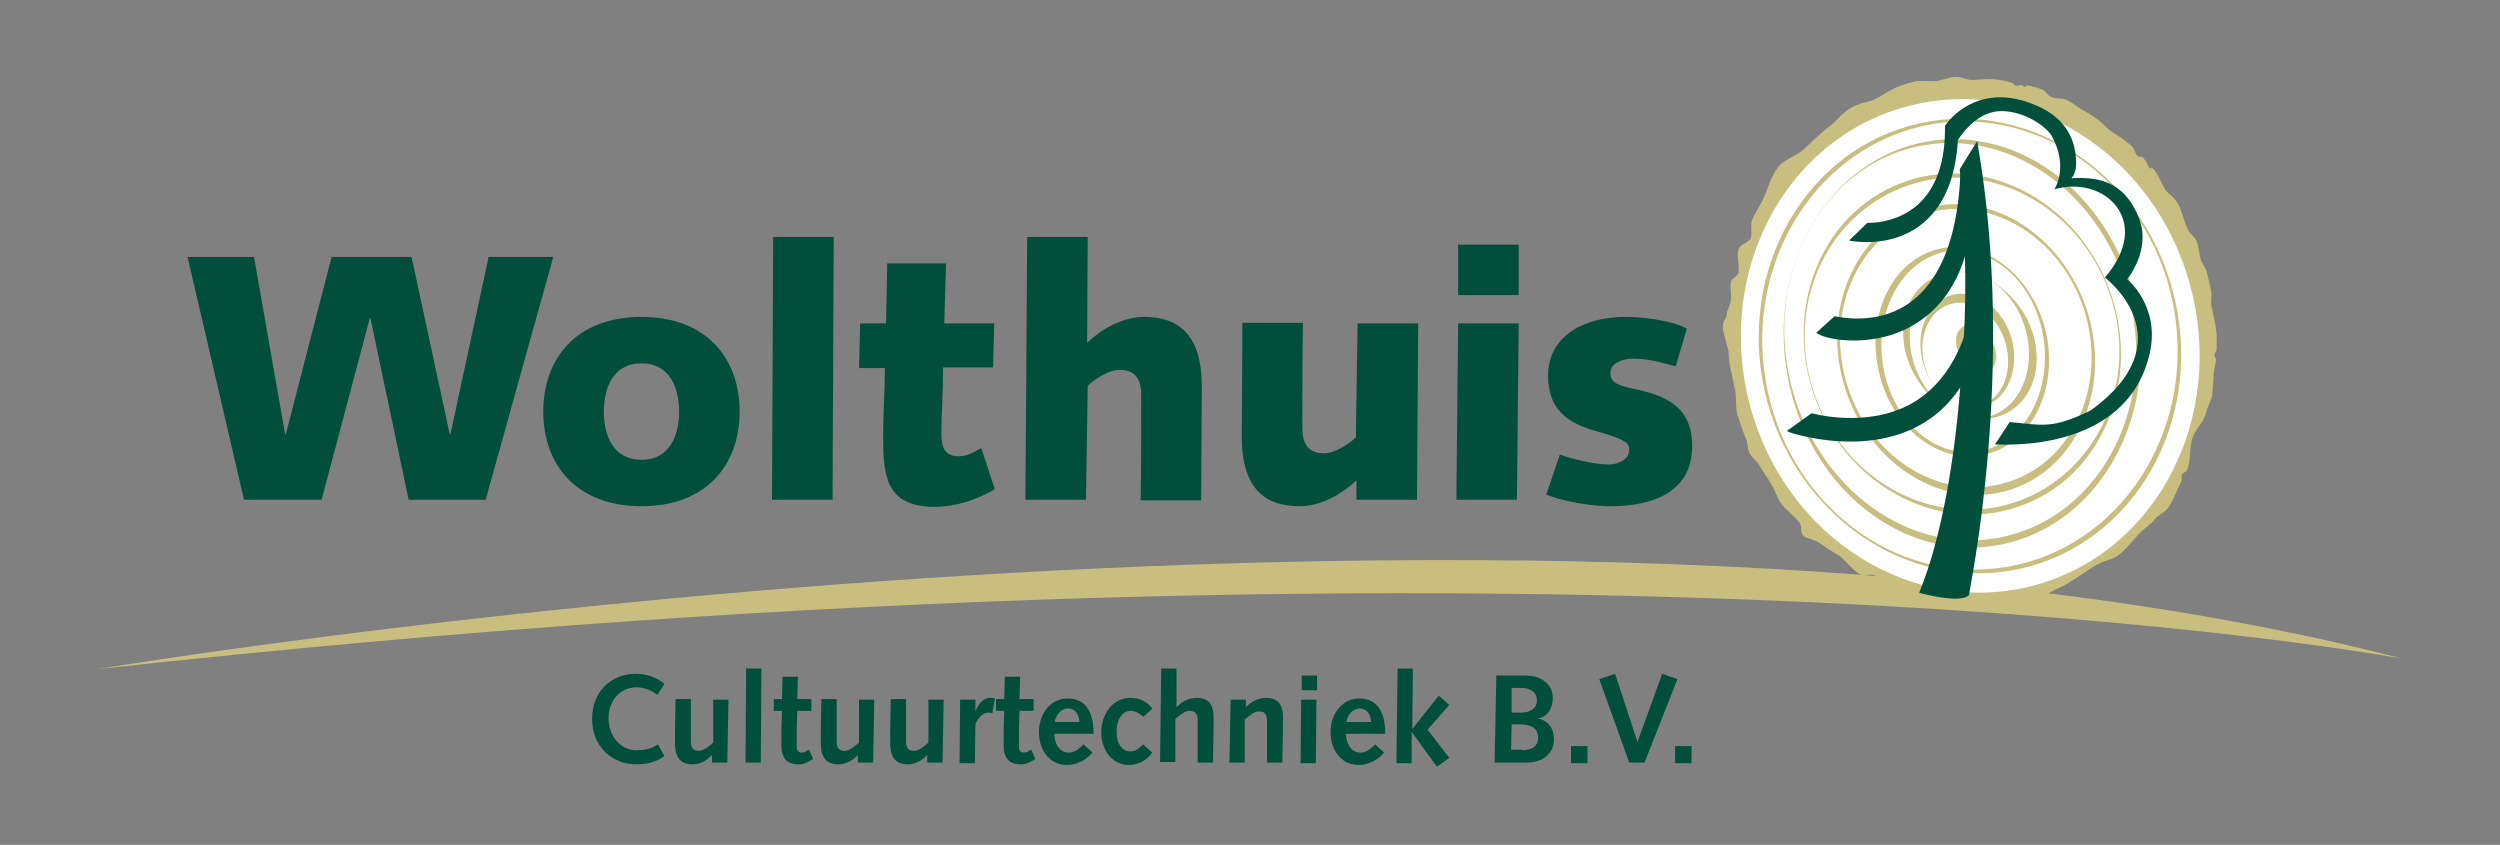
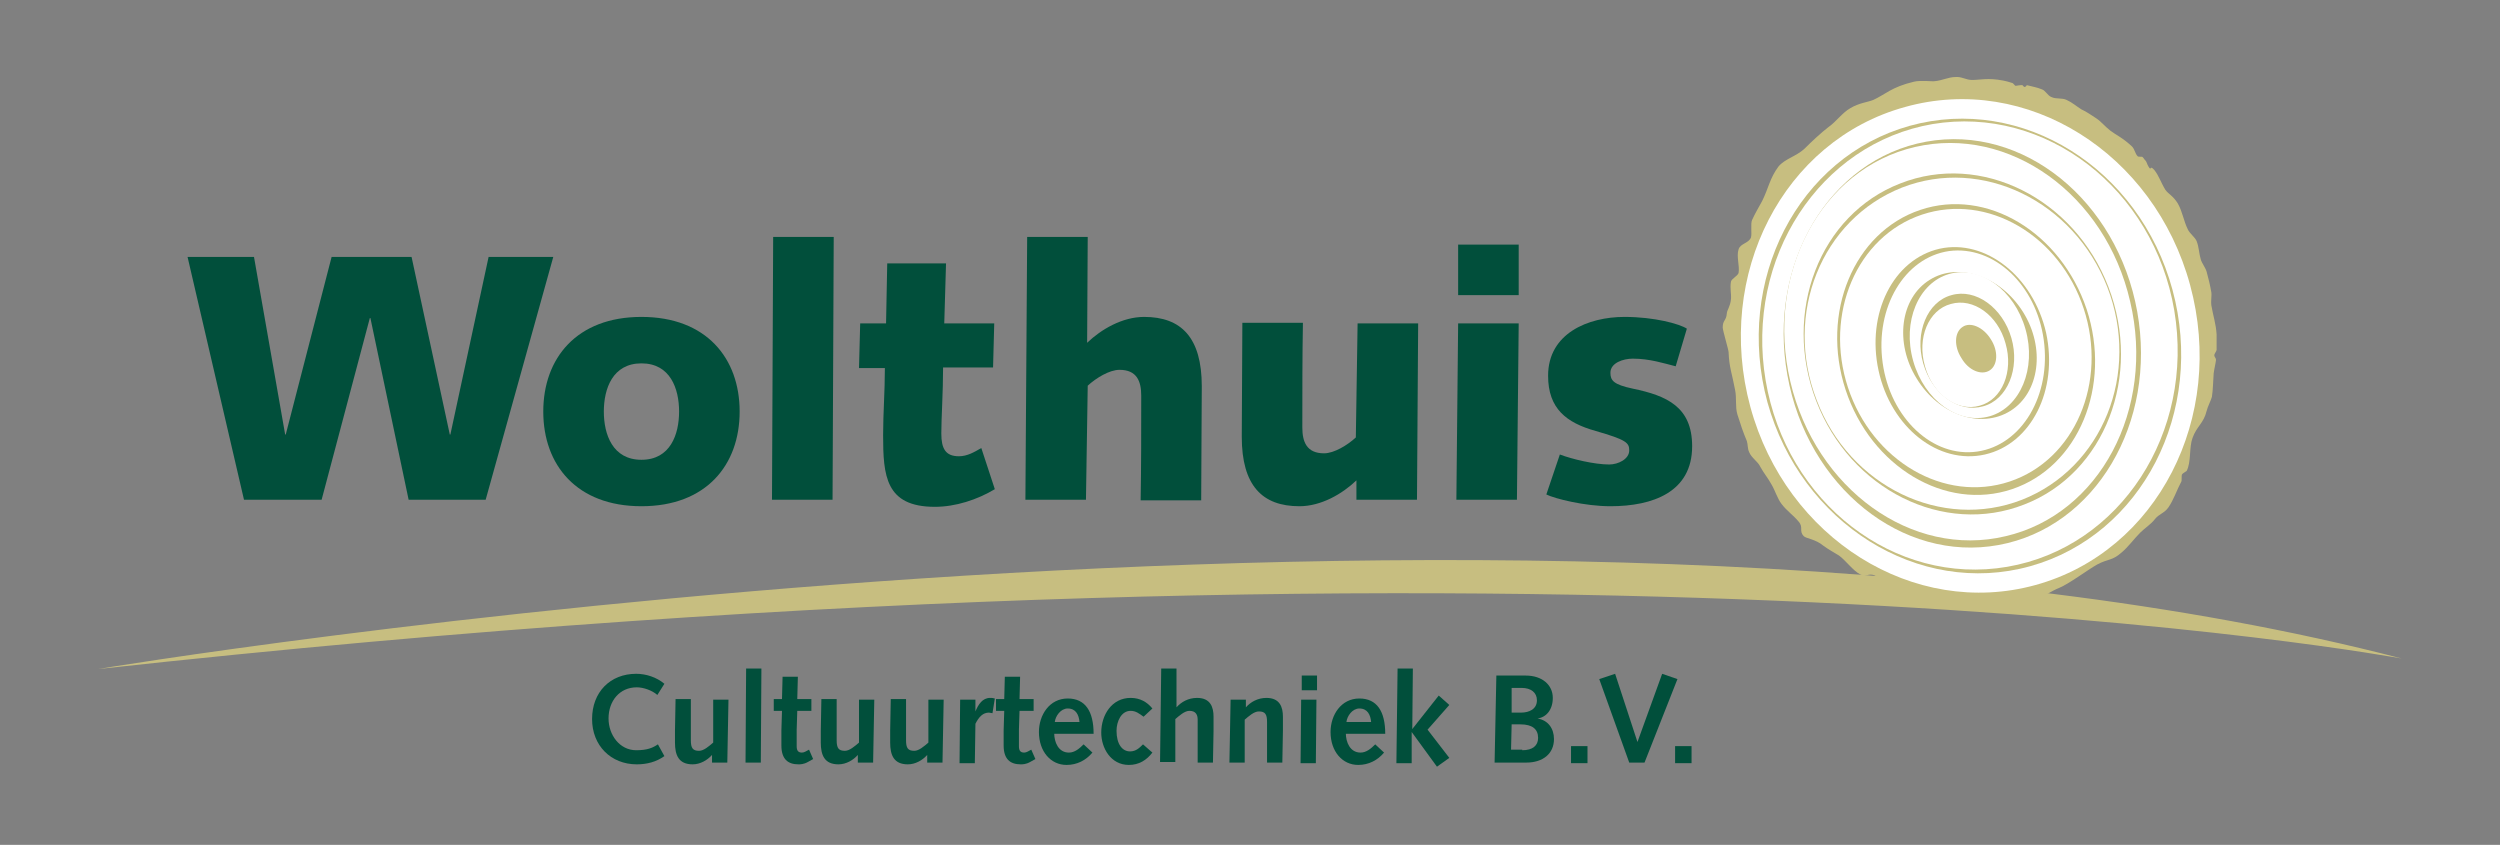
<svg xmlns="http://www.w3.org/2000/svg" version="1.1" id="Laag_1" x="0px" y="0px" viewBox="0 0 425.2 143.7" style="enable-background:new 0 0 425.2 143.7;" xml:space="preserve">
  <rect x="0" y="0" width="425.2" height="143.7" fill="#808080" stroke="none" />
  <style type="text/css">
	.st0{fill:#C7BE80;}
	.st1{fill:#014F3B;}
	.st2{fill:#FFFFFF;}
</style>
  <g>
    <path class="st0" d="M16.6,113.8c0,0,242.8-40.5,391.9-1.8C408.6,112.1,271.4,85.8,16.6,113.8" />
    <g>
      <path class="st1" d="M31.9,43.7h11.3l5.3,30.2h0.1l7.8-30.2H70l6.5,30.2h0.1l6.5-30.2h11L82.6,85H69.5L63,54.1h-0.1L54.7,85H41.5    L31.9,43.7z" />
    </g>
    <g>
      <path class="st1" d="M109.1,53.9c11,0,16.7,7,16.7,16.1c0,9.1-5.7,16.1-16.7,16.1c-11,0-16.7-7-16.7-16.1    C92.4,60.9,98.1,53.9,109.1,53.9z M109.1,78.2c4.9,0,6.4-4.3,6.4-8.2c0-3.9-1.5-8.2-6.4-8.2c-4.9,0-6.4,4.3-6.4,8.2    C102.7,73.9,104.2,78.2,109.1,78.2z" />
      <path class="st1" d="M131.5,40.3h10.3L141.6,85h-10.3L131.5,40.3z" />
    </g>
    <g>
      <path class="st1" d="M146.3,55h4.4l0.2-10.2h10L160.6,55h8.5l-0.2,7.5h-8.5c0,4.2-0.3,8.6-0.3,11.2c0,2.6,0.7,3.9,3,3.9    c1.4,0,2.6-0.7,3.8-1.4l2.3,7c-3,1.8-6.7,3-10.2,3c-8.4,0-8.8-5.3-8.8-12.2c0-3.7,0.3-7.4,0.3-11.4h-4.4L146.3,55z" />
    </g>
    <g>
      <path class="st1" d="M174.7,40.3H185l-0.1,18c2.4-2.3,6-4.4,9.7-4.4c6.3,0,9.8,3.5,9.8,11.8c0,6.1-0.1,12.8-0.1,19.4H194    c0.1-5.8,0.1-11.6,0.1-17.8c0-2.4-0.7-4.4-3.7-4.4c-1.7,0-4,1.4-5.4,2.7L184.7,85h-10.3L174.7,40.3z" />
      <path class="st1" d="M230.9,55h10.3L241,85h-10.3v-3.3c-2.4,2.3-6,4.4-9.7,4.4c-6.3,0-9.8-3.5-9.8-11.8c0-6.1,0.1-12.8,0.1-19.4    h10.3c-0.1,5.8-0.1,11.6-0.1,17.8c0,2.4,0.7,4.4,3.7,4.4c1.7,0,4-1.4,5.4-2.7L230.9,55z" />
      <path class="st1" d="M248,55h10.3L258,85h-10.3L248,55z M248,41.6h10.3v8.6H248V41.6z" />
      <path class="st1" d="M265.3,77.3c2.1,0.8,5.9,1.7,8.4,1.7c1.5,0,3.4-0.9,3.4-2.4c0-1.3-0.5-1.8-5.7-3.3c-5-1.4-8.1-3.8-8.1-9.4    c0-7.2,6.8-10,13-10c5.1,0,9.4,1.2,10.6,2l-1.9,6.4c-2-0.5-4.4-1.3-7.3-1.3c-1.6,0-3.8,0.7-3.8,2.4c0,1.3,0.5,2,3.8,2.7    c5.8,1.2,10.1,3.1,10.1,9.8c0,7.8-6.7,10.2-13.9,10.2c-4.4,0-9.5-1.3-10.9-2L265.3,77.3z" />
    </g>
    <path class="st0" d="M318.6,17c-1,0.4-2.4,0.5-3.9,1.4c-1.4,0.8-2.4,2.3-3.7,3.2c-1.3,1-2.9,2.5-4.1,3.7c-1.4,1.3-3.3,1.7-4.4,3   c-1.5,2-1.7,3.7-2.8,5.9c-0.6,1.1-1.2,2.1-1.7,3.2c-0.3,0.6,0,2.4-0.2,3c-0.4,1-1.8,1-2.1,2c-0.4,1.2,0.2,2.8,0,4   c-0.1,0.5-1.2,1-1.3,1.5c-0.2,1.2,0.1,2.1,0,3c-0.1,1.2-0.7,1.9-0.7,2.4c-0.1,1.3-0.7,1.1-0.7,2.4c0,0.5,1,3.8,1,4.2   c0.1,2.6,0.6,3.7,1.1,6.4c0.3,1.4,0,2.9,0.4,4.2c0.5,1.6,1,3.1,1.6,4.5c0.2,0.6,0.1,1.3,0.4,1.9c0.4,1,1.5,1.6,1.9,2.5   c0.6,1.1,1.3,1.9,1.9,3c0.6,1,1,2.4,1.7,3.3c0.9,1.2,2,1.9,2.9,3c0.9,1,0,1.6,0.9,2.5c0.4,0.4,2,0.5,3.3,1.6   c0.8,0.6,1.9,1.2,2.7,1.7c1.1,0.8,2.4,2.6,3.6,3.2c0.9,0.5,1.5-0.3,2.5,0.2c0.9,0.5,1.3,1.8,2.3,2.2c0.2,0.1,1.2,0,1.4,0   c0.1,0,0.4,0.4,0.5,0.4c0.2,0.1,0.5,0,0.7,0c0.2,0.1,1.2,1,1.4,1c1.4,0.5,1.6,0.7,3,1c0.9,0.2,1.6-0.6,2.5-0.5c1,0.1,3.6,0,4.6,0.1   c2.2,0.2,2.8,1,5,0.8c1.2-0.1,1-1,2.2-1.2c0.8-0.2,3.1,0.3,3.9,0.1c1.4-0.4,2.5-1.3,3.8-1.8c1.7-0.7,4.9-3.1,6.5-4   c1.9-1,2.5-0.6,4.1-2c1.2-1,2.1-2.3,3.2-3.4c0.8-0.8,1.8-1.4,2.5-2.3c0.7-0.9,1.6-1,2.3-2c0.9-1.3,1.4-2.9,2.2-4.4   c0.1-0.1,0-1,0.1-1.2c0.1-0.2,0.7-0.5,0.8-0.6c0.8-1.5,0.4-4,1-5.6c0.7-2,1.9-2.5,2.4-4.6c0.2-0.8,0.7-1.7,0.9-2.4   c0.2-1.3,0.2-2.7,0.3-4c0.1-0.8,0.3-1.5,0.4-2.3c0-0.3-0.3-0.5-0.3-0.8c0-0.2,0.4-0.7,0.4-0.9c0-1,0-1.7,0-2.6   c-0.1-1.8-0.6-3.2-0.9-5c-0.1-0.6,0.1-1.7,0-2.2c-0.2-1.2-0.5-2.4-0.8-3.5c-0.2-0.7-0.8-1.4-1-2.1c-0.3-1-0.3-2.1-0.7-3.1   c-0.3-0.7-1.2-1.3-1.5-2c-0.7-1.4-0.9-3-1.7-4.4c-0.8-1.3-1.6-1.6-2.1-2.3c-0.7-1.1-1.1-2.4-1.9-3.4c-0.9-1-0.4,0.4-1-0.6   c-0.2-0.3-0.3-0.8-0.5-1c-0.3-0.3-0.2-0.3-0.5-0.6c-0.1-0.1-0.7,0-0.8-0.1c-0.5-0.5-0.5-1.2-1-1.7c-1.6-1.5-2.8-2-3.7-2.7   c-0.9-0.7-1.5-1.5-2.4-2.1c-0.8-0.5-1.6-1.1-2.5-1.5c-0.8-0.5-1.6-1.2-2.5-1.6c-0.8-0.4-1.8-0.1-2.6-0.5c-0.6-0.2-1-1.1-1.6-1.3   c-1-0.4-1.4-0.4-2.5-0.7c-0.2-0.1-0.3,0.7-0.8,0c-0.1-0.1-1.1,0.1-1.2,0.1c-0.1,0-0.4-0.5-0.6-0.5c-0.6-0.2-1-0.3-1.5-0.4   c-2.6-0.5-3.9-0.1-5.3-0.1c-1,0-1.8-0.6-2.8-0.5c-1.2,0-2.3,0.6-3.5,0.7c-0.4,0.1-2.4-0.2-3.6,0.1C321.7,14.8,320.6,16.1,318.6,17" />
    <path class="st2" d="M372.5,48.5c6.1,22.5-5.6,45.3-26.3,51c-20.7,5.7-42.4-7.9-48.5-30.3c-6.1-22.5,5.6-45.3,26.3-51   C344.7,12.4,366.4,26,372.5,48.5" />
    <path class="st0" d="M369.5,49.3c5.6,20.7-5.2,41.7-24.2,47c-19,5.3-39-7.3-44.7-27.9c-5.6-20.7,5.2-41.7,24.2-47   C343.9,16.1,363.9,28.6,369.5,49.3" />
    <path class="st2" d="M369.8,52.8c3.5,20.8-9.2,40.3-28.4,43.6c-19.2,3.3-37.6-10.9-41.1-31.7c-3.5-20.8,9.2-40.3,28.4-43.6   C347.9,17.9,366.3,32.1,369.8,52.8" />
    <path class="st0" d="M363.5,53c3.4,18.9-7.1,36.7-23.6,39.7c-16.4,3-32.5-9.9-35.9-28.9c-3.4-18.9,7.1-36.7,23.6-39.7   C344.1,21.1,360.1,34.1,363.5,53" />
    <path class="st2" d="M362.3,51.3c4.3,18.3-5.2,36.2-21.2,39.9c-15.9,3.8-32.3-8-36.6-26.3c-4.3-18.3,5.2-36.2,21.2-39.9   C341.7,21.3,358.1,33,362.3,51.3" />
    <path class="st0" d="M358.6,48.8c5.8,15.1-0.6,31.7-14.3,37c-13.7,5.4-29.6-2.5-35.4-17.6c-5.8-15.1,0.6-31.7,14.3-37   C336.9,25.8,352.8,33.7,358.6,48.8" />
    <path class="st2" d="M358.4,48.8c5.7,14.7-0.8,30.8-14.5,36.2c-13.6,5.3-29.3-2.2-34.9-16.9c-5.7-14.7,0.8-30.8,14.5-36.2   C337.1,26.6,352.7,34.2,358.4,48.8" />
    <path class="st0" d="M354.9,52.6c4.3,13.1-1.4,26.8-12.7,30.6c-11.3,3.8-24-3.8-28.3-16.9c-4.3-13.1,1.4-26.8,12.7-30.6   C337.9,31.9,350.5,39.5,354.9,52.6" />
    <path class="st2" d="M354.4,52.5c4.1,12.5-1.5,25.7-12.6,29.4c-11.1,3.7-23.4-3.5-27.5-16c-4.1-12.5,1.5-25.7,12.6-29.4   C338,32.8,350.3,40,354.4,52.5" />
    <path class="st0" d="M348,56.6c2.1,9.7-2.5,18.9-10.4,20.7c-7.9,1.8-16-4.6-18.1-14.3c-2.1-9.7,2.5-18.9,10.4-20.7   C337.7,40.6,345.8,47,348,56.6" />
    <path class="st2" d="M347.6,57.8c1.3,9.4-3.7,17.9-11.3,19c-7.6,1.1-14.8-5.7-16.1-15.1c-1.3-9.4,3.7-17.9,11.3-19   C339.1,41.7,346.3,48.4,347.6,57.8" />
    <path class="st0" d="M344.1,53.1c3.8,6.1,2.8,13.7-2.2,16.8c-5,3.1-12.1,0.7-15.9-5.5c-3.8-6.1-2.8-13.7,2.2-16.8   C333.1,44.5,340.3,47,344.1,53.1" />
    <path class="st2" d="M344.5,56c1.9,6.7-0.9,13.3-6.1,14.8c-5.3,1.5-11.1-2.7-13-9.4c-1.9-6.7,0.9-13.3,6.1-14.8   C336.8,45.1,342.6,49.3,344.5,56" />
    <path class="st0" d="M342.1,57.5c1.5,5.2-0.7,10.5-4.8,11.6c-4.2,1.2-8.7-2.1-10.2-7.3c-1.5-5.2,0.7-10.5,4.8-11.6   C336,49,340.6,52.3,342.1,57.5" />
    <path class="st2" d="M341.1,58.4c1.4,4.8-0.6,9.6-4.4,10.6c-3.8,1.1-8-1.9-9.3-6.7c-1.4-4.8,0.6-9.6,4.4-10.6   C335.6,50.6,339.8,53.6,341.1,58.4" />
    <path class="st0" d="M338.6,57.7c1.3,2,1.2,4.4-0.2,5.3c-1.4,0.9-3.6,0-4.8-2.1c-1.3-2-1.2-4.4,0.2-5.3   C335.1,54.7,337.3,55.6,338.6,57.7" />
    <g>
      <path class="st1" d="M113,128.6c-1.4,1-3,1.4-4.7,1.4c-4.4,0-7.6-3.2-7.6-7.7c0-4.6,3.1-7.7,7.5-7.7c1.7,0,3.5,0.6,4.8,1.7    l-1.2,1.9c-0.9-0.8-2.4-1.3-3.5-1.3c-2.9,0-4.8,2.3-4.8,5.3c0,2.8,1.9,5.4,4.7,5.4c1.9,0,2.8-0.4,3.7-1L113,128.6z" />
      <path class="st1" d="M123.7,129.7h-2.6v-1.3h0c-0.8,0.9-2,1.6-3.3,1.6c-2.4,0-3-1.6-3-3.7c0-0.7,0-1.3,0-2l0.1-5.4h2.6l0,2.7    c0,1.6,0,3.1,0,4.3c0,1.3,0.3,1.8,1.4,1.8c0.8,0,1.7-0.8,2.4-1.4l0-7.3h2.6L123.7,129.7z" />
      <path class="st1" d="M126.9,113.7h2.6l-0.1,16h-2.6L126.9,113.7z" />
      <path class="st1" d="M138.3,129.1l-0.9,0.5c-0.7,0.4-1.3,0.4-1.6,0.4c-1.8,0-2.9-0.9-2.9-3.2c0-0.5,0-1.6,0-2.6l0.1-3.3h-1.4v-2    l1.4,0l0.1-3.8h2.6l-0.1,3.8l2.4,0v2h-2.4l-0.1,3.2c0,1.1,0,2.1,0,2.8c0,0.7,0.2,1.1,0.9,1.1c0.4,0,0.8-0.3,1.2-0.5L138.3,129.1z" />
      <path class="st1" d="M148.5,129.7h-2.6v-1.3h0c-0.8,0.9-2,1.6-3.3,1.6c-2.4,0-3-1.6-3-3.7c0-0.7,0-1.3,0-2l0.1-5.4h2.6l0,2.7    c0,1.6,0,3.1,0,4.3c0,1.3,0.3,1.8,1.4,1.8c0.8,0,1.7-0.8,2.4-1.4l0-7.3h2.6L148.5,129.7z" />
      <path class="st1" d="M160.3,129.7h-2.6v-1.3h0c-0.8,0.9-2,1.6-3.3,1.6c-2.4,0-3-1.6-3-3.7c0-0.7,0-1.3,0-2l0.1-5.4h2.6l0,2.7    c0,1.6,0,3.1,0,4.3c0,1.3,0.3,1.8,1.4,1.8c0.8,0,1.7-0.8,2.4-1.4l0-7.3h2.6L160.3,129.7z" />
      <path class="st1" d="M163.3,119h2.6v2l0,0c0.5-1.2,1.2-2.3,2.5-2.3c0.3,0,0.5,0,0.8,0.1l-0.4,2.5c-0.2,0-0.4-0.1-0.6-0.1    c-1,0-1.7,0.7-2.3,1.9l-0.1,6.7h-2.6L163.3,119z" />
      <path class="st1" d="M176.1,129.1l-0.9,0.5c-0.7,0.4-1.3,0.4-1.6,0.4c-1.8,0-2.9-0.9-2.9-3.2c0-0.5,0-1.6,0-2.6l0.1-3.3h-1.4v-2    l1.4,0l0.1-3.8h2.6l-0.1,3.8l2.4,0v2h-2.4l-0.1,3.2c0,1.1,0,2.1,0,2.8c0,0.7,0.2,1.1,0.9,1.1c0.4,0,0.8-0.3,1.2-0.5L176.1,129.1z" />
      <path class="st1" d="M179.3,124.7c0,1.5,0.7,3.3,2.5,3.3c1,0,1.8-0.7,2.5-1.4l1.5,1.4c-1.1,1.3-2.6,2.1-4.4,2.1    c-2.7,0-4.7-2.3-4.7-5.6c0-2.9,1.8-5.7,4.9-5.7c3,0,4.4,2.2,4.4,6H179.3z M183.6,122.8c-0.1-1.2-0.6-2.3-2-2.3    c-1.2,0-2.1,1.3-2.2,2.3H183.6z" />
      <path class="st1" d="M196,128c-1,1.3-2.3,2.1-4,2.1c-3.1,0-4.7-2.9-4.7-5.5c0-3,1.8-5.9,5-5.9c1.6,0,2.8,0.7,3.7,1.8l-1.5,1.4    c-0.7-0.5-1.3-1-2.2-1c-1.6,0-2.4,1.8-2.4,3.4c0,2.3,1,3.5,2.3,3.5c1,0,1.6-0.6,2.2-1.2L196,128z" />
      <path class="st1" d="M197.5,113.7h2.6l0,6.6h0c0.8-0.9,2-1.6,3.5-1.6c2.3,0,2.8,1.6,2.8,3.2c0,1.1,0,1.7,0,2.4l-0.1,5.4h-2.6    l0-2.7c0-1.7,0-3.7,0-4.6c0-0.8-0.3-1.5-1.4-1.5c-0.8,0-1.7,0.8-2.4,1.4l0,7.3h-2.6L197.5,113.7z" />
      <path class="st1" d="M209.3,119h2.6v1.3h0c0.8-0.9,2-1.6,3.5-1.6c2.3,0,2.8,1.6,2.8,3.2c0,1.1,0,1.7,0,2.4l-0.1,5.4h-2.6l0-2.7    c0-1.7,0-3,0-4.2c0-1.3-0.3-1.8-1.4-1.8c-0.8,0-1.7,0.8-2.4,1.4l0,7.3h-2.6L209.3,119z" />
      <path class="st1" d="M221.3,119h2.6l-0.1,10.8h-2.6L221.3,119z M221.4,114.9h2.6l0,2.5h-2.6L221.4,114.9z" />
      <path class="st1" d="M228.9,124.7c0,1.5,0.7,3.3,2.5,3.3c1,0,1.8-0.7,2.5-1.4l1.5,1.4c-1.1,1.3-2.6,2.1-4.4,2.1    c-2.7,0-4.7-2.3-4.7-5.6c0-2.9,1.8-5.7,4.9-5.7c3,0,4.4,2.2,4.4,6H228.9z M233.2,122.8c-0.1-1.2-0.6-2.3-2-2.3    c-1.2,0-2.1,1.3-2.2,2.3H233.2z" />
      <path class="st1" d="M237.7,113.7h2.6l-0.1,10.3h0l4.5-5.7l1.8,1.6l-3.7,4.2l3.7,4.8l-2.1,1.5l-4.3-5.9h0v5.3h-2.6L237.7,113.7z" />
      <path class="st1" d="M254.5,114.9h5c2.8,0,4.6,1.6,4.6,3.8c0,2-1.1,3.3-2.6,3.5v0c1.8,0.3,2.8,1.7,2.8,3.5c0,2.5-1.9,4-4.7,4h-5.4    L254.5,114.9z M258.9,127.6c1.8,0,2.7-0.8,2.7-2.1c0-1.5-1-2.3-3-2.3h-1.5l-0.1,4.3H258.9z M258.7,121.2c1.4,0,2.7-0.6,2.7-2.1    c0-1.3-1-2.1-2.6-2.1h-1.7l0,4.2H258.7z" />
      <path class="st1" d="M267.2,126.9h2.8v2.9h-2.8V126.9z" />
      <path class="st1" d="M272,115.5l2.7-0.9l3.8,11.6h0l4.2-11.6l2.6,0.9l-5.6,14.2h-2.6L272,115.5z" />
      <path class="st1" d="M284.9,126.9h2.8v2.9h-2.8V126.9z" />
    </g>
    <path class="st1" d="M365.3,38.8" />
-     <path class="st1" d="M363.9,37.4c-2.7-7.4-8.2-7.2-11.6-7.1c0.6-0.6,0.8-1.5,0.8-2.6c0-2.9-1-6.9-5.8-9.3c-10-5-15.5,1.6-16.2,2.6   l-0.3,0.4c0.1,6.1-1.5,10.6-4.6,13.4c-3.7,3.3-8.4,3.1-8.5,3.1l-0.1,0l-3.1,3l0.5,0.1c0.1,0,6.4,1.2,11.5-2.6   c3.9-2.9,6.1-7.8,6.5-14.6c2.2-3.3,4.8-5,7.7-4.9c3.6,0.1,7.3,2.5,8.3,4.3c2.9,5.3,0.4,9,0.4,9c8.5-2.5,16.9,5.4,8.6,15   c0,0,14.1,10.6-2.4,22.6c-6.6,3.2-8.1,2.5-13.6,2l-0.2,0l-2.5,3.8l0.4,0c8.7,0.3,22.8-2,25.9-15.4c1.9-8.1-3.8-12.7-3.8-12.7   S365.8,42.6,363.9,37.4" />
-     <path class="st1" d="M336.4,24.7l-0.1-0.7l-0.4,0.6l-2.6,4.2c0.3,1.3-0.3,5.8-0.3,5.8c-1.1,8.4-4.1,14.3-8.8,17.3   c-5.2,3.3-11,2.1-12.1,1.9l-0.1,0l-3.1,2.8l0.3,0.2c2,1.1,8.6,2.1,14.7-0.7c3.6-1.7,8.1-5.2,10.3-12.5c0.1,4.2,0.1,8.9-0.2,13.8   c-1.9,5.2-4.9,9-9,11.3c-7.7,4.2-16.7,1.6-16.8,1.6l-0.1,0l-4.2,3l0.4,0.2c0.2,0.1,19.6,6.7,29.1-7.6c-1,12.4-3.1,25.3-6.9,34.7   l-0.1,0.2l0.3,0.1c0.7,0.2,6.6,1.7,8.1,0.4l0.1-0.1l0-0.1C334.9,100.4,343,63.1,336.4,24.7" />
  </g>
</svg>